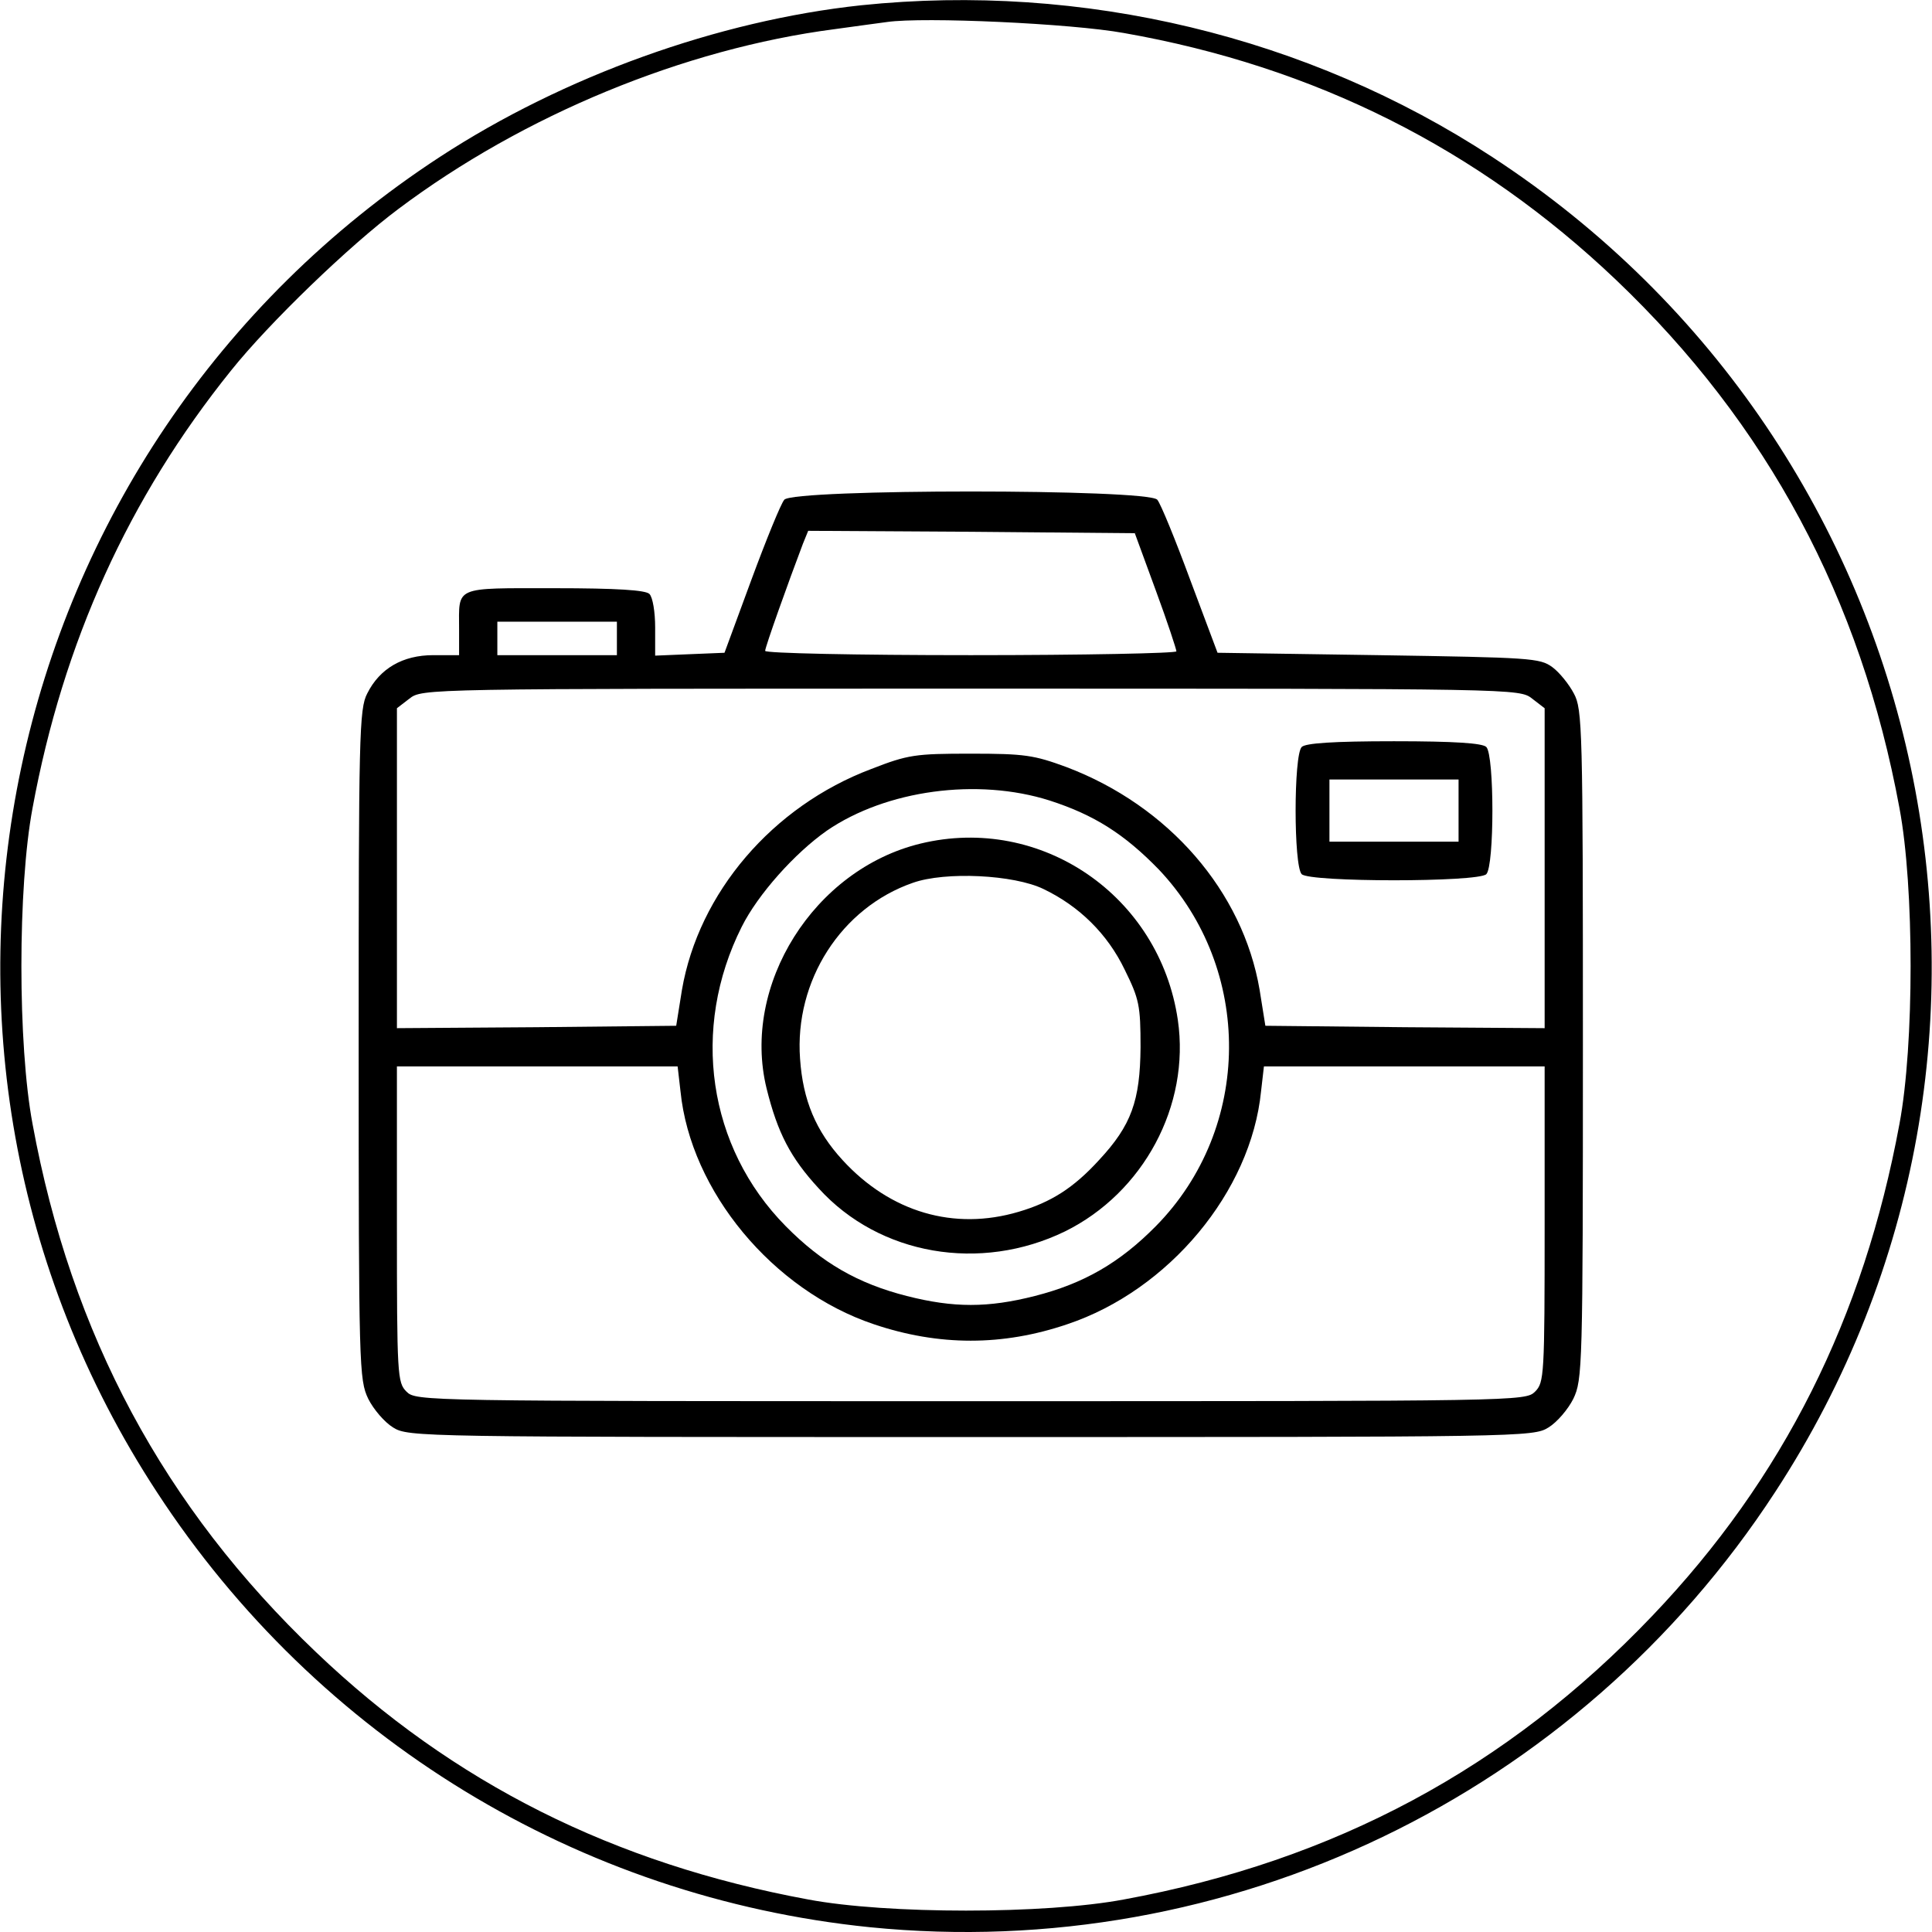
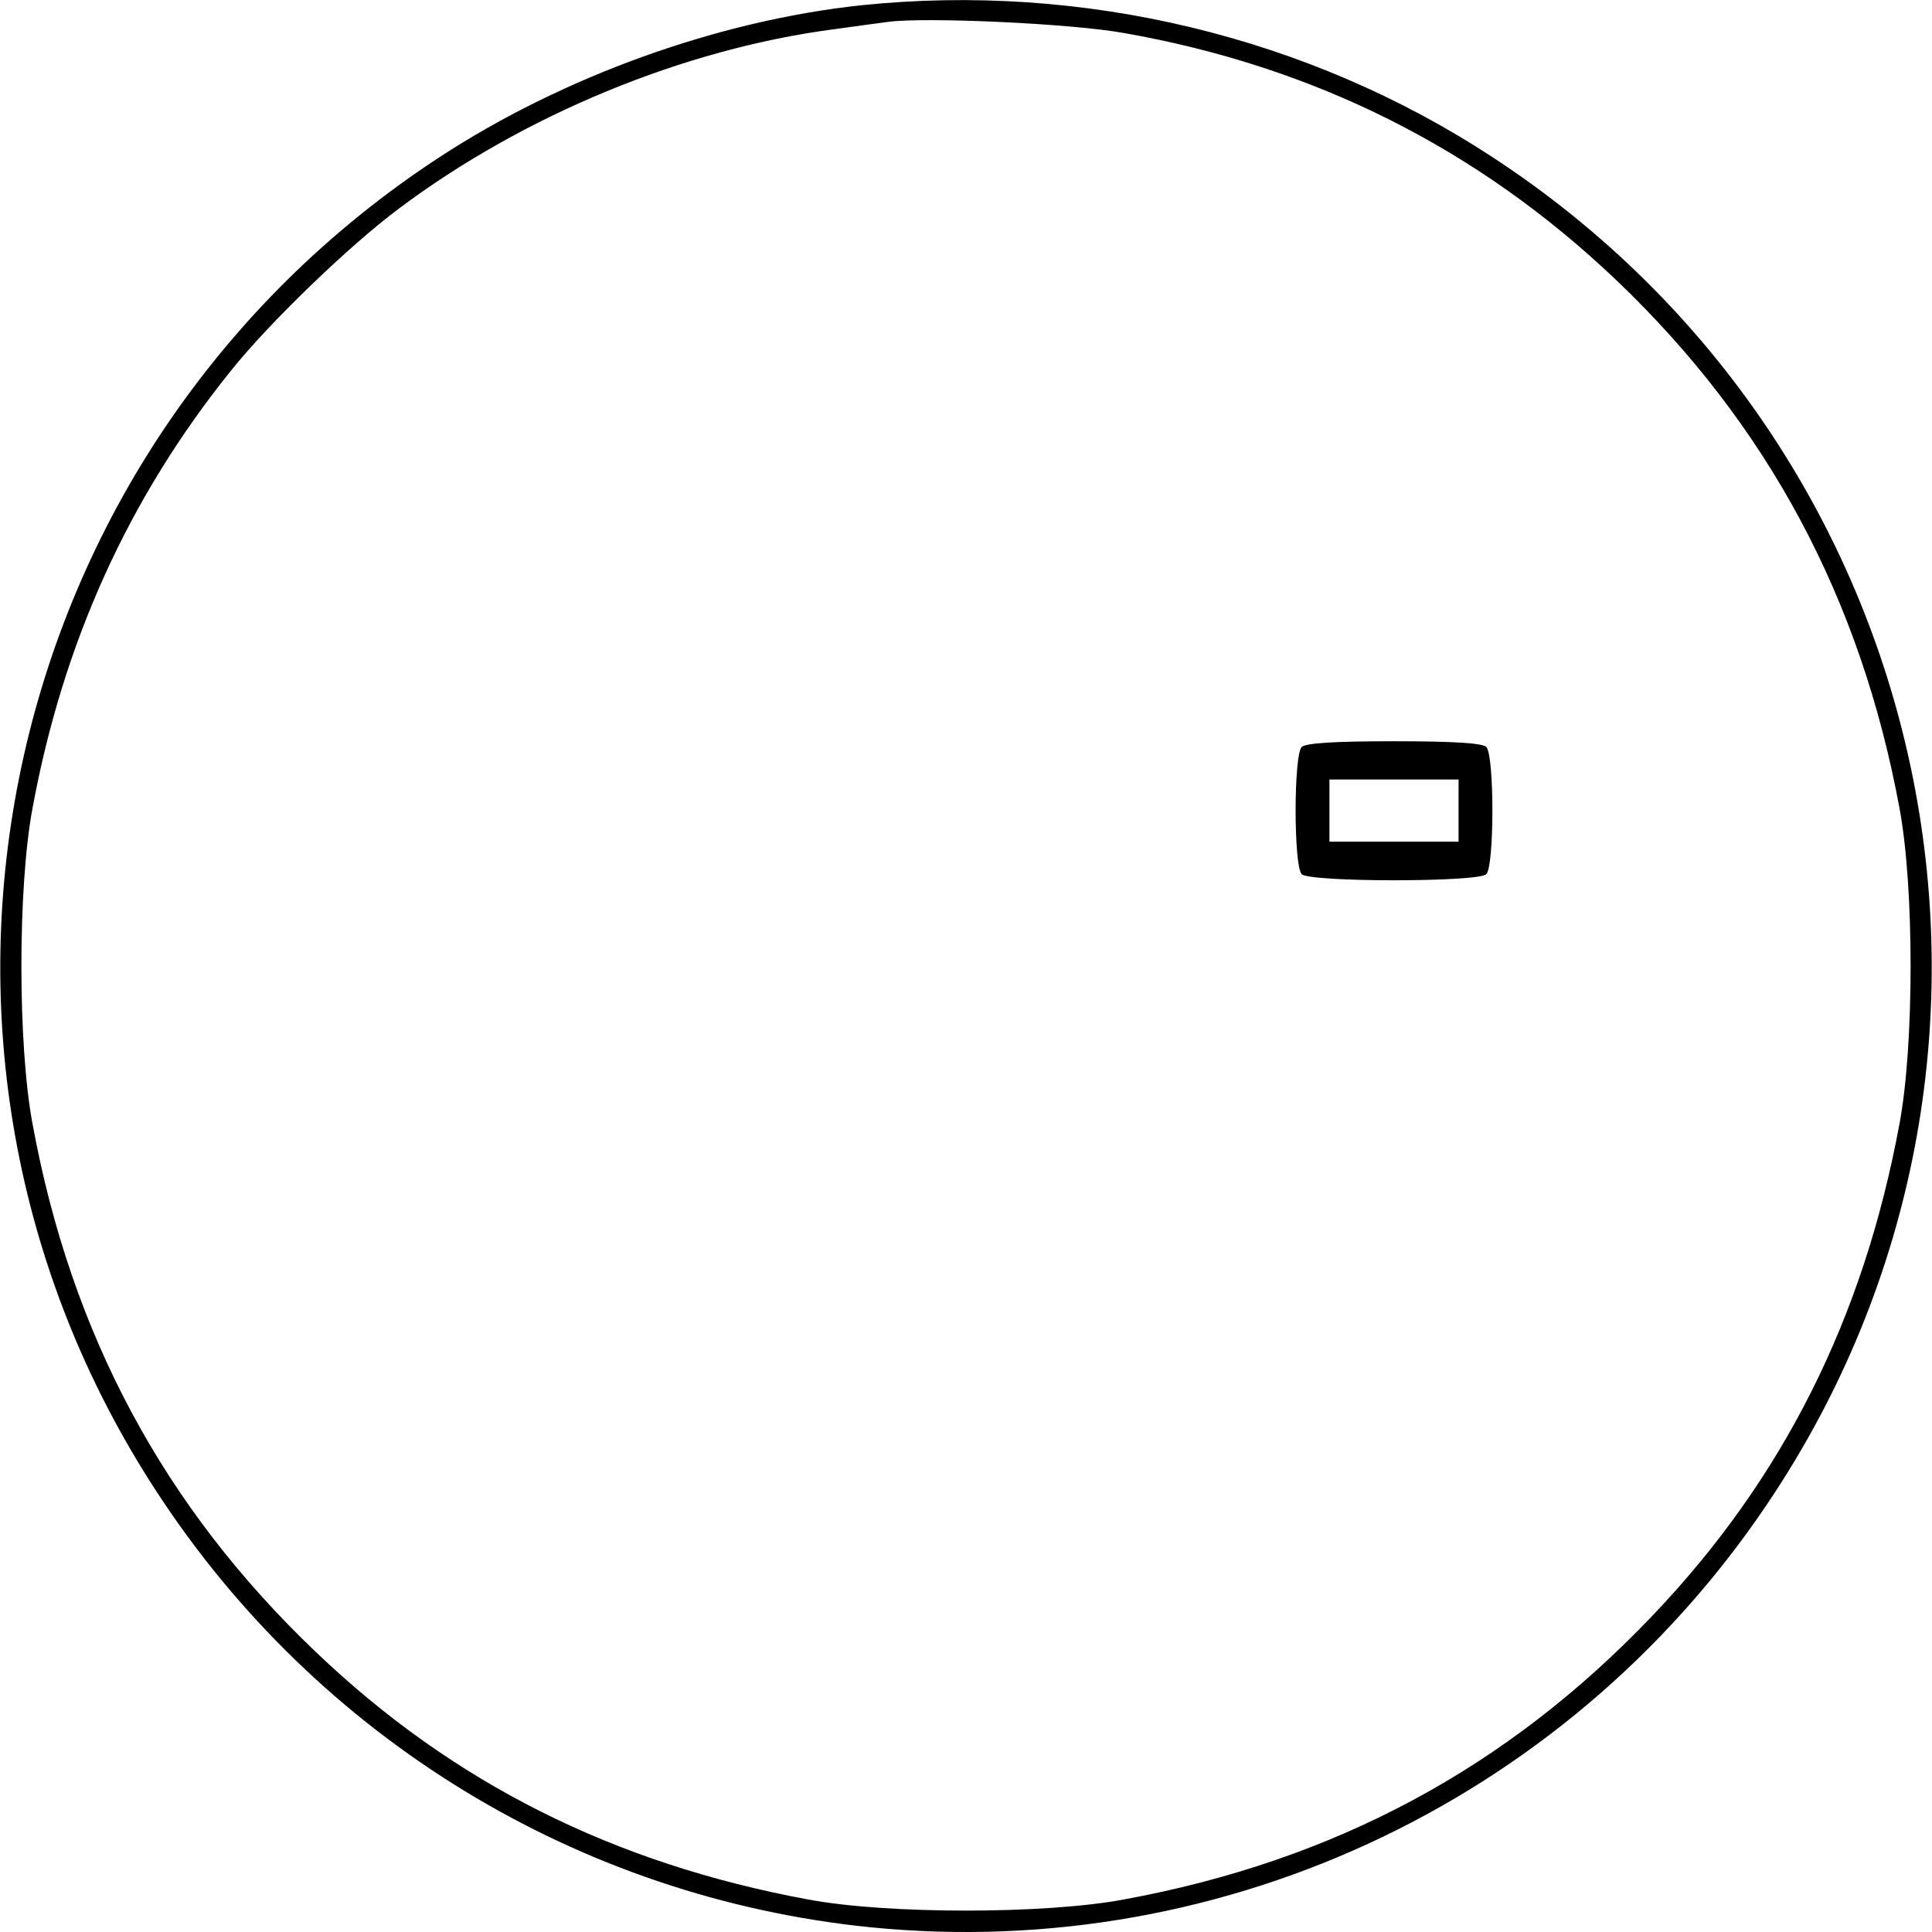
<svg xmlns="http://www.w3.org/2000/svg" version="1.0" width="404pt" height="404pt" viewBox="0 0 404 404" preserveAspectRatio="xMidYMid meet">
  <g transform="translate(0,404) scale(0.1,-0.1)" fill="#000000" stroke="none">
    <path d="M1801 4029 c-299 -32 -622 -148 -881 -317 -936 -611 -1201 -1861 -592 -2792 336 -515 882 -848 1491 -910 749 -75 1479 275 1893 910 609 932 344 2181 -592 2792 -385 252 -856 365 -1319 317z m549 -58 c399 -70 741 -242 1029 -516 317 -302 512 -666 593 -1105 31 -165 31 -495 0 -660 -75 -406 -243 -742 -517 -1029 -303 -318 -664 -512 -1105 -593 -165 -31 -495 -31 -660 0 -406 75 -742 243 -1029 517 -318 303 -512 664 -593 1105 -31 165 -31 495 0 660 64 347 201 649 415 915 80 100 247 261 350 338 261 196 597 335 912 376 44 6 94 13 110 15 76 11 385 -3 495 -23z" />
-     <path d="M1640 2995 c-7 -8 -38 -84 -69 -168 l-56 -152 -73 -3 -72 -3 0 59 c0 32 -5 63 -12 70 -8 8 -67 12 -199 12 -212 0 -199 5 -199 -86 l0 -54 -54 0 c-64 0 -112 -28 -138 -80 -17 -32 -18 -88 -18 -734 0 -677 1 -701 20 -741 11 -22 34 -49 52 -60 32 -20 55 -20 1208 -20 1153 0 1176 0 1208 20 18 11 41 38 52 60 19 40 20 64 20 741 0 662 -1 701 -19 734 -10 19 -30 44 -45 55 -26 19 -45 20 -364 25 l-336 5 -57 152 c-31 84 -62 160 -69 168 -19 23 -761 23 -780 0z m777 -190 c24 -65 43 -123 43 -127 0 -4 -193 -8 -430 -8 -241 0 -430 4 -430 9 0 8 49 145 79 224 l11 27 341 -2 342 -3 44 -120z m-1127 -100 l0 -35 -125 0 -125 0 0 35 0 35 125 0 125 0 0 -35z m1914 -126 l26 -20 0 -335 0 -334 -292 2 -292 3 -12 75 c-35 206 -190 385 -404 466 -68 25 -87 28 -200 28 -116 0 -131 -2 -208 -32 -207 -78 -361 -259 -396 -462 l-12 -75 -292 -3 -292 -2 0 334 0 335 26 20 c27 21 28 21 1174 21 1146 0 1147 0 1174 -21z m-1009 -213 c93 -30 156 -70 228 -144 198 -209 196 -541 -6 -746 -76 -77 -151 -120 -253 -146 -98 -25 -170 -25 -268 0 -102 26 -177 69 -253 146 -163 165 -199 413 -92 626 34 68 111 154 178 201 124 85 315 111 466 63z m-772 -608 c21 -209 193 -416 404 -487 136 -46 270 -46 405 0 212 71 384 277 405 487 l6 52 293 0 294 0 0 -330 c0 -317 -1 -331 -20 -350 -20 -20 -33 -20 -1180 -20 -1147 0 -1160 0 -1180 20 -19 19 -20 33 -20 350 l0 330 294 0 293 0 6 -52z" />
    <path d="M2722 2478 c-17 -17 -17 -249 0 -266 17 -17 369 -17 386 0 17 17 17 249 0 266 -8 8 -66 12 -193 12 -127 0 -185 -4 -193 -12z m328 -133 l0 -65 -135 0 -135 0 0 65 0 65 135 0 135 0 0 -65z" />
-     <path d="M1925 2276 c-223 -54 -375 -296 -322 -512 23 -93 50 -145 109 -209 127 -140 338 -176 515 -90 164 81 262 263 236 442 -38 260 -286 430 -538 369z m257 -95 c75 -36 134 -94 170 -169 30 -61 33 -74 33 -162 -1 -112 -19 -163 -87 -236 -53 -58 -100 -88 -168 -108 -135 -40 -268 -1 -368 108 -56 61 -83 125 -89 212 -12 163 86 316 236 368 68 24 211 17 273 -13z" />
  </g>
</svg>